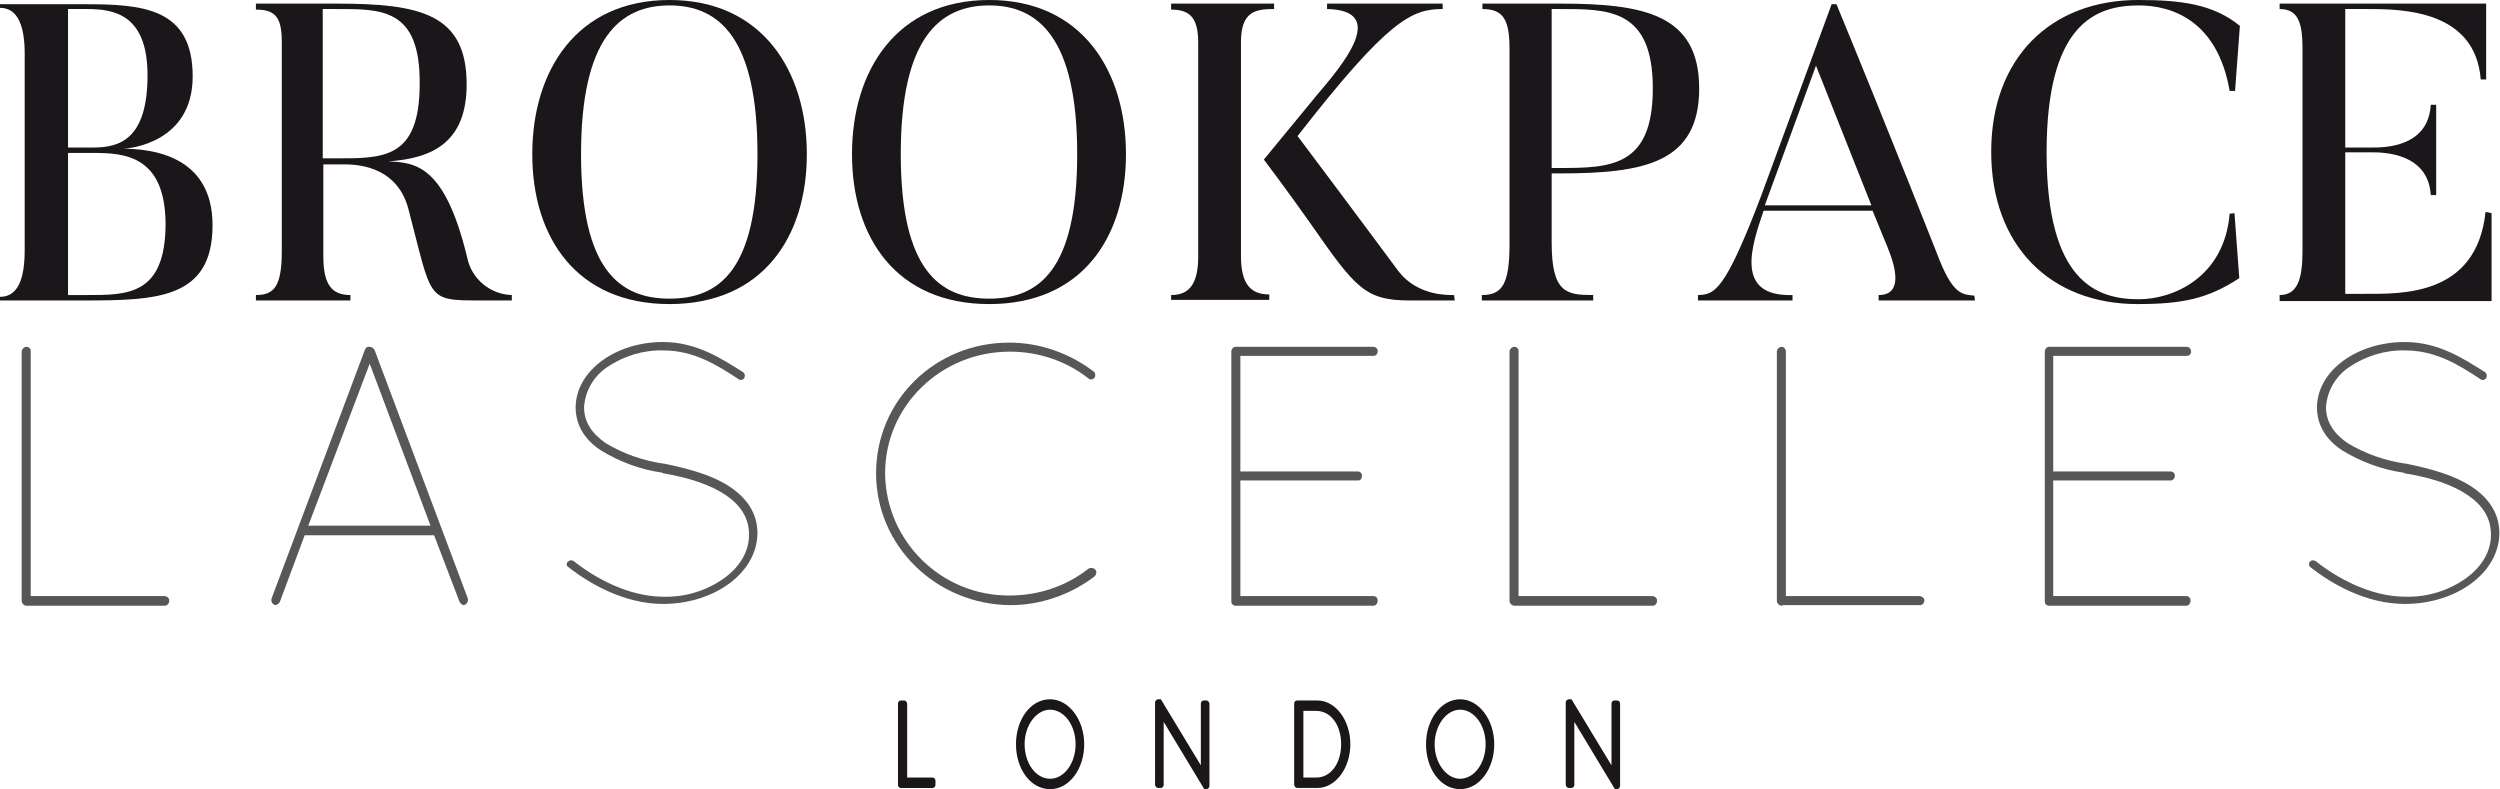
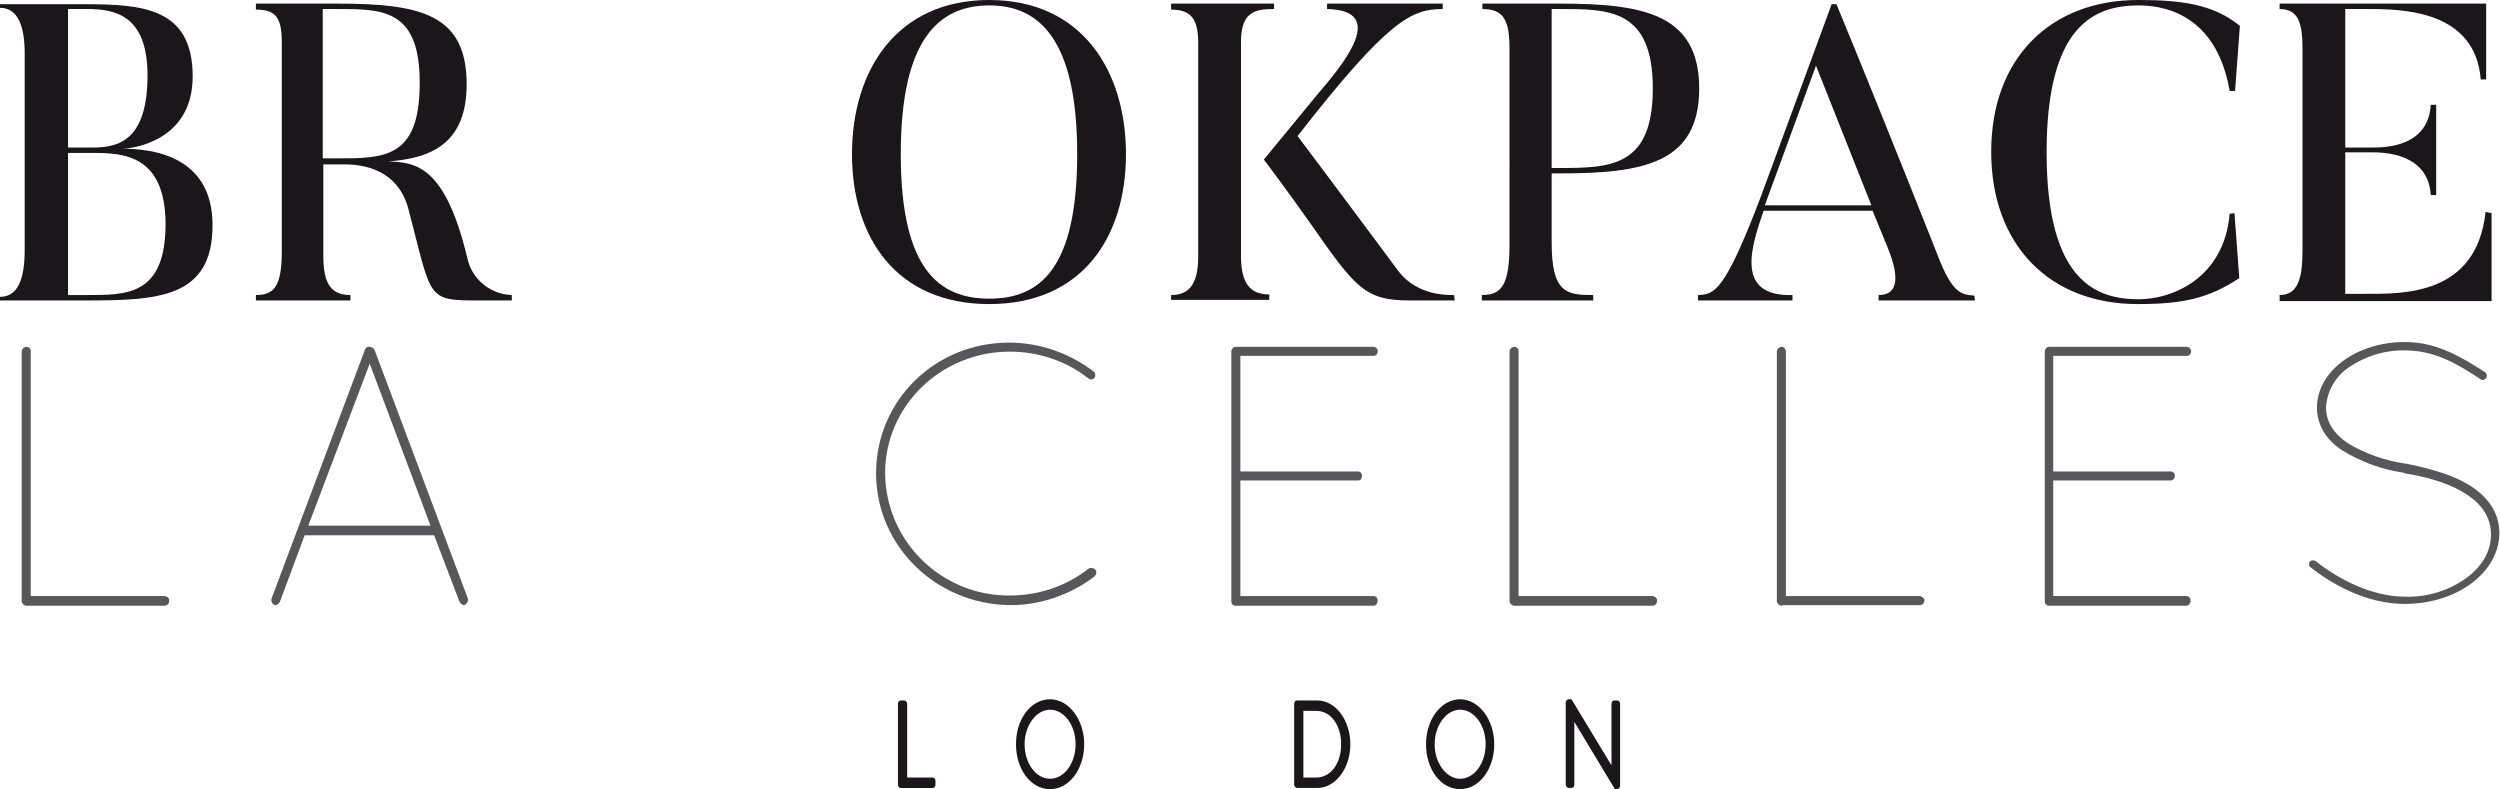
<svg xmlns="http://www.w3.org/2000/svg" version="1.1" id="Layer_1" x="0px" y="0px" viewBox="0 0 415.2 131.1" style="enable-background:new 0 0 415.2 131.1;" xml:space="preserve">
  <style type="text/css">
	.st0{fill:#1A161A;stroke:#1A161A;stroke-width:0.33;stroke-miterlimit:10;}
	.st1{fill:#1A161A;}
	.st2{fill:#575759;}
</style>
  <title>BPL_logo</title>
  <g>
    <path class="st0" d="M149.3,116.9c0-0.2,0.1-0.4,0.3-0.4h0.6c0.1,0,0.3,0.2,0.3,0.4v12.4h4.4c0.2,0,0.3,0.2,0.3,0.4v0.6   c0,0.2-0.1,0.4-0.3,0.4h-5.3c-0.2,0-0.3-0.2-0.3-0.4V116.9z" />
    <path class="st0" d="M174.4,116.3c3,0,5.5,3.3,5.5,7.3s-2.4,7.3-5.5,7.3s-5.5-3.2-5.5-7.3S171.3,116.3,174.4,116.3z M174.4,129.5   c2.4,0,4.4-2.6,4.4-5.9s-2-5.9-4.4-5.9s-4.4,2.7-4.4,5.9S171.9,129.5,174.4,129.5z" />
-     <path class="st0" d="M192,116.7c0-0.2,0.1-0.3,0.3-0.4h0.4l6.9,11.4l0,0v-10.8c0-0.2,0.1-0.4,0.3-0.4h0.5c0.1,0,0.3,0.2,0.3,0.4   v13.6c0,0.2-0.1,0.3-0.3,0.4h-0.3l-7-11.6l0,0v11c0,0.2-0.1,0.4-0.3,0.4h-0.5c-0.1,0-0.3-0.2-0.3-0.4L192,116.7z" />
    <path class="st0" d="M215.1,116.9c0-0.2,0.1-0.4,0.3-0.4h3.4c2.9,0,5.3,3.2,5.3,7.1s-2.4,7.1-5.3,7.1h-3.4c-0.1,0-0.3-0.2-0.3-0.4   V116.9z M218.6,129.3c2.5,0,4.3-2.4,4.3-5.7s-1.8-5.7-4.3-5.7h-2.3v11.4H218.6z" />
    <path class="st0" d="M242.5,116.3c3,0,5.5,3.3,5.5,7.3s-2.4,7.3-5.5,7.3s-5.5-3.2-5.5-7.3S239.5,116.3,242.5,116.3z M242.5,129.5   c2.4,0,4.4-2.6,4.4-5.9s-2-5.9-4.4-5.9s-4.4,2.7-4.4,5.9S240.1,129.5,242.5,129.5z" />
    <path class="st0" d="M260.2,116.7c0-0.2,0.1-0.3,0.3-0.4h0.4l6.9,11.4l0,0v-10.8c0-0.2,0.1-0.4,0.3-0.4h0.5c0.2,0,0.3,0.2,0.3,0.4   v13.6c0,0.2-0.1,0.3-0.3,0.4h-0.3l-7-11.6l0,0v11c0,0.2-0.1,0.4-0.3,0.4h-0.5c-0.1,0-0.3-0.2-0.3-0.4L260.2,116.7z" />
  </g>
  <g>
    <g>
      <path class="st1" d="M14,49.9H0v-0.6c3,0,4.1-3,4.1-7.8V8.9c0-4.3-1-7.6-4.1-7.6V0.7h14c9.7,0,18,0.6,18,12    c0,10.9-10.3,12-11.7,12c4.5,0,15,0.9,15,12.7C35.3,49.6,26.1,49.9,14,49.9z M11.3,1.5v23h4.2c4.3,0,9-1.3,9-12    c0-10.3-5.8-11-10.1-11H11.3z M15.5,25.4h-4.2V49h3.1c6.7,0,13.1,0.1,13.1-11.9C27.4,25.8,20.6,25.4,15.5,25.4z" />
      <path class="st1" d="M85,49.9h-5.3c-9,0-7.9-0.1-11.9-15.3c-2-7.3-9-7.3-10.8-7.3h-3.3v15.3c0,4.8,1.5,6.4,4.5,6.4v0.9H42.5V49    c3,0,4.3-1.4,4.3-7.3V6.9c0-4.3-1.3-5.3-4.3-5.3V0.6h13.4c13.9,0,21.6,1.7,21.6,13.4c0,9.5-5.5,12.3-13,12.8    c4.6,0.2,9.4,0.7,13.1,16c0.7,3.5,3.8,6.1,7.4,6.2V49.9z M55.8,1.5h-2.2v24.8h2.2c7.9,0,13.9,0.1,13.9-12.4    C69.8,1.3,63.3,1.5,55.8,1.5z" />
-       <path class="st1" d="M111.2,50.5c-15.4,0-22.8-11-22.8-24.9S95.8,0,111.2,0S134,11.8,134,25.6S126.6,50.5,111.2,50.5z M111.2,0.9    c-8.3,0-14.7,5.5-14.7,24.7s6.4,24,14.7,24s14.6-4.8,14.6-24S119.5,0.9,111.2,0.9L111.2,0.9z" />
      <path class="st1" d="M164.3,50.5c-15.4,0-22.8-11-22.8-24.9S148.9,0,164.3,0S187,11.8,187,25.6S179.7,50.5,164.3,50.5z M164.3,0.9    c-8.3,0-14.7,5.5-14.7,24.7s6.4,24,14.7,24s14.6-4.8,14.6-24S172.5,0.9,164.3,0.9L164.3,0.9z" />
      <path class="st1" d="M211.6,0.6v0.9c-3.1,0-5.5,0.4-5.5,5.5v35.5c0,4.8,1.7,6.4,4.7,6.4v0.9h-16.3V49c2.9,0,4.5-1.7,4.5-6.4V7.1    c0-4.3-1.5-5.5-4.5-5.5V0.6H211.6z M241.6,49.9h-7.5c-7.4,0-9-2.1-16.4-12.7c-4-5.7-7.8-10.7-7.8-10.7l8.8-10.7    c4-4.7,12.1-14.1,1.7-14.3V0.6h19.2v0.9c-5.1,0-9,1.7-24.1,21.1c8.2,10.9,16.8,22.5,16.8,22.5c3.2,4.1,8.3,3.9,9.2,3.9L241.6,49.9    z" />
      <path class="st1" d="M257.7,40.3c0,8.4,2.5,8.7,6.9,8.7v0.9h-18.5V49c3.4,0,4.6-1.8,4.6-8.5V8.1c0-4.8-1-6.6-4.5-6.6V0.6H259    c13.9,0,23.2,1.7,23.2,14.1s-9.2,14.1-23.2,14.1h-1.3L257.7,40.3z M259,27.9c8.5,0,15.5-0.2,15.5-13.2c0-13.3-7.4-13.2-15.5-13.2    h-1.3v26.4H259z" />
      <path class="st1" d="M328,49.9h-16V49c3.8,0,3.1-4,1.5-7.9L311,35h-18.1c-1.9,5.6-5,14.3,4.8,14v0.9H282V49    c2.7-0.1,4.4-0.4,10.5-16.5l11.7-31.8h0.8c8.5,20.6,17.2,42.7,17.2,42.7c2.3,5.6,3.8,5.5,5.7,5.7L328,49.9z M310.8,34.1l-9.2-23.2    l-8.5,23.2H310.8z" />
      <path class="st1" d="M371.1,35.4l0.8,10.8c-5.2,3.4-9.4,4.3-16.9,4.3c-14.5,0-24.3-9.7-24.3-25.3S340.6,0,355.1,0    c7.2,0,12.5,0.7,16.9,4.3l-0.8,10.8h-0.9c-2-11.6-9.5-14.2-15.1-14.2c-7.3,0-15.3,3.2-15.3,24.4c0,21.5,8.3,24.4,15.3,24.4    c5.7,0,14.2-3.6,15.1-14.2L371.1,35.4z" />
      <path class="st1" d="M413.8,35.4v14.6h-35.2V49c2.9,0,3.8-2.5,3.8-7.3V8.1c0-4.3-0.7-6.6-3.8-6.6V0.6h34.3v12.6h-0.9    C411.1,1.7,399,1.5,393.3,1.5h-3.8v23h4.5c1.9,0,9.3,0,9.7-7.1h0.9v15h-0.9c-0.4-7-7.9-7.1-9.7-7.1h-4.5v23.5h3.2    c6.2,0,18.6,0.4,20.1-13.6L413.8,35.4z" />
    </g>
    <g>
      <path class="st2" d="M4.5,100.6H4.4c-0.4,0-0.8-0.4-0.8-0.8V58.4c0-0.4,0.4-0.8,0.8-0.8c0.4,0,0.8,0.4,0.7,0.8c0,0,0,0,0,0V99    h22.2c0.4,0,0.8,0.3,0.8,0.7c0,0,0,0.1,0,0.1c0,0.4-0.3,0.8-0.8,0.8c0,0,0,0,0,0H4.5z" />
      <path class="st2" d="M72.1,88.9H50.6l-4.1,11c-0.1,0.3-0.4,0.5-0.7,0.6c-0.1,0-0.2,0-0.3-0.1c-0.4-0.2-0.5-0.6-0.4-1l15.5-41.3    c0.1-0.3,0.4-0.6,0.8-0.5c0.3,0,0.6,0.2,0.8,0.5l15.5,41.3c0.1,0.4-0.1,0.8-0.4,1c-0.1,0-0.2,0.1-0.2,0.1c-0.3,0-0.6-0.2-0.8-0.6    L72.1,88.9z M51.2,87.3h20.3L61.4,60.4L51.2,87.3z" />
-       <path class="st2" d="M94.3,93.3c0.3-0.3,0.7-0.3,1-0.1c3.4,2.7,9,5.9,14.9,5.9c3.6,0.1,7.2-1,10.1-3.1c2.6-1.9,4.1-4.4,4.1-7.2    s-1.4-4.9-3.9-6.6s-6.2-2.9-10.4-3.6l-0.1-0.1c-3.6-0.5-7.1-1.8-10.2-3.7c-2.6-1.7-4.2-4.1-4.2-7.2c0.1-6.1,6.7-10.8,14.5-10.8    c5.6,0,9.8,2.8,13.3,5c0.3,0.2,0.4,0.6,0.2,1c0,0,0,0,0,0c-0.2,0.3-0.6,0.4-0.9,0.2c-3.5-2.3-7.4-4.8-12.5-4.8    c-3.3-0.1-6.6,0.9-9.4,2.8c-2.2,1.5-3.6,3.9-3.8,6.6c0,2.5,1.3,4.4,3.6,6c3,1.8,6.2,2.9,9.6,3.4h0.1c4.4,0.9,8.2,2,11,3.9    s4.5,4.4,4.5,7.7c-0.1,6.6-7.2,11.7-15.7,11.7c-6.4,0-12.3-3.4-15.8-6.2C94.1,94,94,93.6,94.3,93.3z" />
      <path class="st2" d="M167.6,56.9c5,0,9.9,1.7,13.9,4.7c0.4,0.2,0.5,0.7,0.3,1.1c-0.3,0.4-0.8,0.4-1.1,0.1c0,0,0,0,0,0    c-3.7-2.9-8.3-4.4-13-4.4c-11.4,0-20.7,9-20.7,20.2c0.1,11.3,9.4,20.4,20.7,20.3c4.7,0,9.3-1.5,13-4.4c0.4-0.3,0.9-0.2,1.2,0.1    c0.3,0.3,0.2,0.8-0.1,1.1c0,0,0,0-0.1,0.1c-4,3-8.9,4.7-13.9,4.7c-12.3-0.1-22.3-9.8-22.3-21.9S155.3,56.9,167.6,56.9z" />
      <path class="st2" d="M205.3,100.6h-0.1c-0.4,0-0.7-0.3-0.7-0.7c0,0,0-0.1,0-0.1V58.4c0-0.4,0.3-0.8,0.7-0.8h22.9    c0.4,0,0.8,0.4,0.7,0.8c0,0,0,0,0,0c0,0.4-0.3,0.7-0.7,0.7c0,0,0,0-0.1,0H206v19.2h19.5c0.4,0,0.7,0.3,0.7,0.7    c0,0.4-0.2,0.8-0.6,0.8c0,0-0.1,0-0.1,0H206V99h22.1c0.4,0,0.7,0.3,0.7,0.7c0,0,0,0,0,0.1c0,0.4-0.3,0.8-0.7,0.8c0,0,0,0,0,0    L205.3,100.6L205.3,100.6z" />
      <path class="st2" d="M251.6,100.6h-0.1c-0.4,0-0.8-0.4-0.8-0.8V58.4c0-0.4,0.4-0.8,0.8-0.8c0.4,0,0.8,0.4,0.7,0.8c0,0,0,0,0,0V99    h22.2c0.4,0,0.8,0.3,0.8,0.7c0,0,0,0.1,0,0.1c0,0.4-0.3,0.8-0.7,0.8c0,0,0,0-0.1,0H251.6z" />
      <path class="st2" d="M296,100.6h-0.1c-0.4,0-0.8-0.4-0.8-0.8V58.4c0-0.4,0.4-0.8,0.8-0.8c0.4,0,0.7,0.4,0.7,0.8c0,0,0,0,0,0V99    h22.2c0.4,0,0.7,0.3,0.8,0.6c0,0,0,0.1,0,0.1c0,0.4-0.3,0.8-0.7,0.8c0,0,0,0-0.1,0H296z" />
      <path class="st2" d="M340.4,100.6h-0.1c-0.4,0-0.7-0.3-0.7-0.7c0,0,0-0.1,0-0.1V58.4c0-0.4,0.3-0.8,0.7-0.8h22.9    c0.4,0,0.7,0.4,0.7,0.8c0,0,0,0,0,0c0,0.4-0.3,0.7-0.7,0.7c0,0,0,0-0.1,0H341v19.2h19.5c0.4,0,0.7,0.3,0.7,0.7    c0,0.4-0.3,0.8-0.7,0.8c0,0-0.1,0-0.1,0H341V99h22.1c0.4,0,0.7,0.3,0.7,0.7c0,0,0,0,0,0.1c0,0.4-0.3,0.8-0.7,0.8c0,0,0,0,0,0    L340.4,100.6L340.4,100.6z" />
      <path class="st2" d="M383.6,93.3c0.3-0.3,0.7-0.3,1-0.1c3.4,2.7,9,5.9,14.9,5.9c3.6,0.1,7.2-1,10.1-3.1c2.6-1.9,4.1-4.4,4.1-7.2    s-1.4-4.9-3.9-6.6s-6.1-2.9-10.5-3.6l-0.1-0.1c-3.6-0.5-7.1-1.8-10.2-3.7c-2.6-1.7-4.2-4.1-4.2-7.2c0.1-6.1,6.7-10.8,14.6-10.8    c5.6,0,9.8,2.8,13.3,5c0.3,0.2,0.4,0.6,0.2,1c0,0,0,0,0,0c-0.2,0.3-0.6,0.4-0.9,0.2c-3.5-2.3-7.4-4.8-12.5-4.8    c-3.3-0.1-6.6,0.9-9.4,2.8c-2.2,1.5-3.6,3.9-3.8,6.6c0,2.5,1.3,4.4,3.6,6c3,1.8,6.2,2.9,9.6,3.4h0.1c4.4,0.9,8.2,2,11,3.9    s4.5,4.4,4.5,7.7c-0.1,6.6-7.2,11.7-15.7,11.7c-6.5,0-12.3-3.4-15.8-6.2C383.5,94,383.4,93.6,383.6,93.3z" />
    </g>
  </g>
</svg>